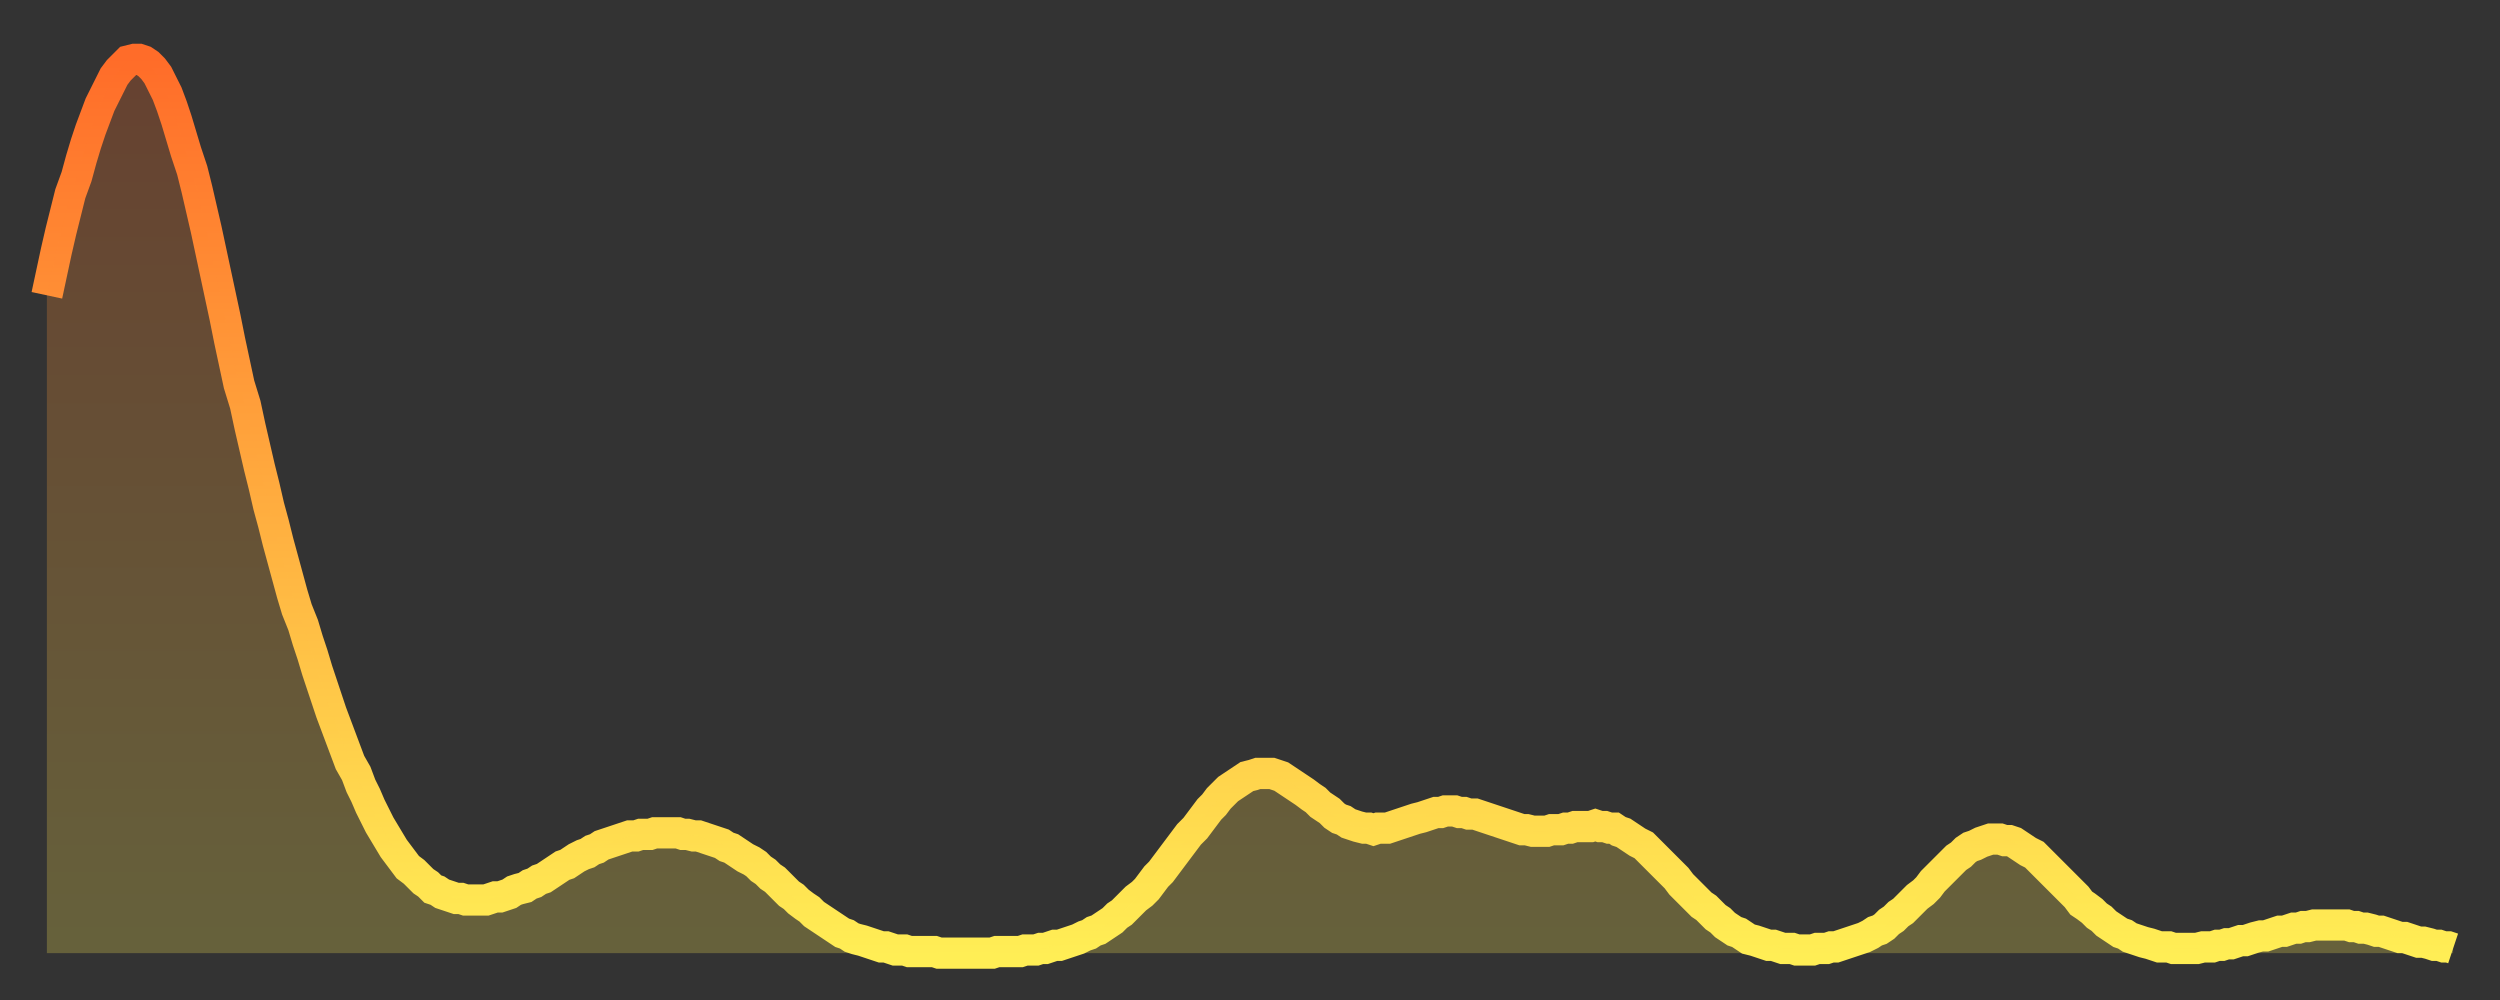
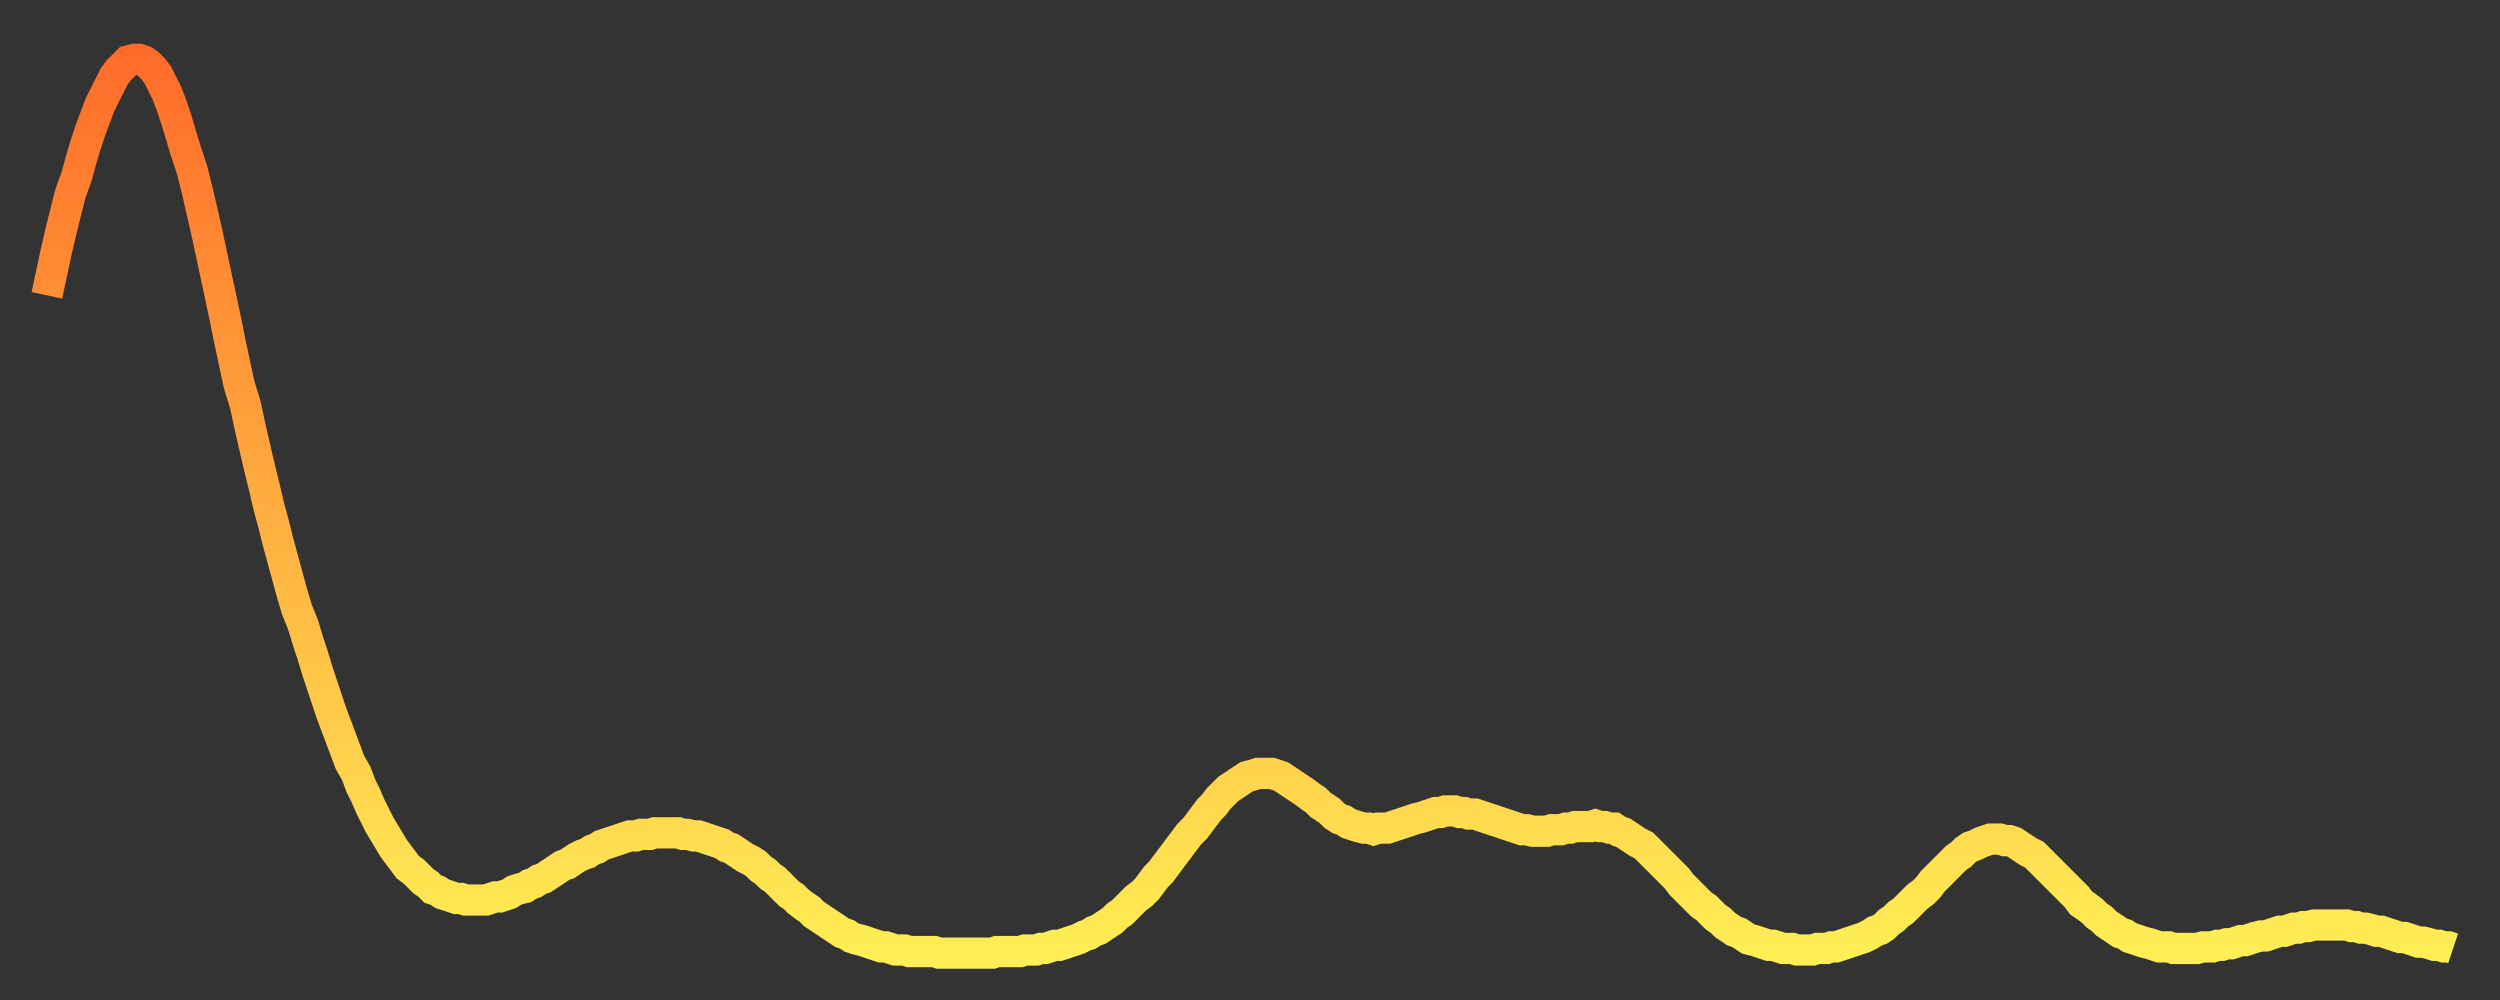
<svg xmlns="http://www.w3.org/2000/svg" baseProfile="full" height="64" version="1.1" width="160">
  <rect width="100%" height="100%" fill="#333333" stroke="none" />
  <defs>
    <linearGradient id="id1026378" x1="0" x2="0" y1="0" y2="1">
      <stop offset="0%" stop-color="#ff6c29" />
      <stop offset="50%" stop-color="#ffad3f" />
      <stop offset="100%" stop-color="#ffee55" />
    </linearGradient>
  </defs>
  <g transform="translate(3,3)">
    <g>
      <path d="M 0.0 15.9 0.3 14.5 0.6 13.1 0.9 11.8 1.2 10.6 1.5 9.4 1.9 8.3 2.2 7.2 2.5 6.2 2.8 5.3 3.1 4.5 3.4 3.7 3.7 3.1 4.0 2.5 4.3 1.9 4.6 1.5 4.9 1.2 5.2 0.9 5.6 0.8 5.9 0.8 6.2 0.9 6.5 1.1 6.8 1.4 7.1 1.8 7.4 2.4 7.7 3.0 8.0 3.8 8.3 4.7 8.6 5.7 8.9 6.7 9.3 7.9 9.6 9.1 9.9 10.4 10.2 11.7 10.5 13.1 10.8 14.5 11.1 15.9 11.4 17.3 11.7 18.8 12.0 20.2 12.3 21.6 12.7 22.9 13.0 24.3 13.3 25.6 13.6 26.9 13.9 28.1 14.2 29.4 14.5 30.5 14.8 31.7 15.1 32.8 15.4 33.9 15.7 35.0 16.0 36.0 16.4 37.0 16.7 38.0 17.0 38.9 17.3 39.9 17.6 40.8 17.9 41.7 18.2 42.6 18.5 43.4 18.8 44.2 19.1 45.0 19.4 45.8 19.8 46.5 20.1 47.3 20.4 47.9 20.7 48.6 21.0 49.2 21.3 49.8 21.6 50.3 21.9 50.8 22.2 51.3 22.5 51.7 22.8 52.1 23.1 52.5 23.5 52.8 23.8 53.1 24.1 53.4 24.4 53.6 24.7 53.9 25.0 54.0 25.3 54.2 25.6 54.3 25.9 54.4 26.2 54.5 26.5 54.5 26.8 54.6 27.2 54.6 27.5 54.6 27.8 54.6 28.1 54.6 28.4 54.5 28.7 54.4 29.0 54.4 29.3 54.3 29.6 54.2 29.9 54.0 30.2 53.9 30.6 53.8 30.9 53.6 31.2 53.5 31.5 53.3 31.8 53.2 32.1 53.0 32.4 52.8 32.7 52.6 33.0 52.4 33.3 52.3 33.6 52.1 33.9 51.9 34.3 51.7 34.6 51.6 34.9 51.4 35.2 51.3 35.5 51.1 35.8 51.0 36.1 50.9 36.4 50.8 36.7 50.7 37.0 50.6 37.3 50.5 37.7 50.5 38.0 50.4 38.3 50.4 38.6 50.4 38.9 50.3 39.2 50.3 39.5 50.3 39.8 50.3 40.1 50.3 40.4 50.3 40.7 50.4 41.0 50.4 41.4 50.5 41.7 50.5 42.0 50.6 42.3 50.7 42.6 50.8 42.9 50.9 43.2 51.0 43.5 51.2 43.8 51.3 44.1 51.5 44.4 51.7 44.7 51.9 45.1 52.1 45.4 52.3 45.7 52.6 46.0 52.8 46.3 53.1 46.6 53.3 46.9 53.6 47.2 53.9 47.5 54.2 47.8 54.4 48.1 54.7 48.5 55.0 48.8 55.2 49.1 55.5 49.4 55.7 49.7 55.9 50.0 56.1 50.3 56.3 50.6 56.5 50.9 56.7 51.2 56.8 51.5 57.0 51.8 57.1 52.2 57.2 52.5 57.3 52.8 57.4 53.1 57.5 53.4 57.6 53.7 57.6 54.0 57.7 54.3 57.8 54.6 57.8 54.9 57.8 55.2 57.9 55.6 57.9 55.9 57.9 56.2 57.9 56.5 57.9 56.8 57.9 57.1 58.0 57.4 58.0 57.7 58.0 58.0 58.0 58.3 58.0 58.6 58.0 58.9 58.0 59.3 58.0 59.6 58.0 59.9 58.0 60.2 58.0 60.5 58.0 60.8 57.9 61.1 57.9 61.4 57.9 61.7 57.9 62.0 57.9 62.3 57.9 62.6 57.8 63.0 57.8 63.3 57.8 63.6 57.7 63.9 57.7 64.2 57.6 64.5 57.5 64.8 57.5 65.1 57.4 65.4 57.3 65.7 57.2 66.0 57.1 66.4 56.9 66.7 56.8 67.0 56.6 67.3 56.5 67.6 56.3 67.9 56.1 68.2 55.9 68.5 55.6 68.8 55.4 69.1 55.1 69.4 54.8 69.7 54.5 70.1 54.2 70.4 53.9 70.7 53.5 71.0 53.1 71.3 52.8 71.6 52.4 71.9 52.0 72.2 51.6 72.5 51.2 72.8 50.8 73.1 50.4 73.5 50.0 73.8 49.6 74.1 49.2 74.4 48.8 74.7 48.5 75.0 48.1 75.3 47.8 75.6 47.5 75.9 47.3 76.2 47.1 76.5 46.9 76.8 46.7 77.2 46.6 77.5 46.5 77.8 46.5 78.1 46.5 78.4 46.5 78.7 46.6 79.0 46.7 79.3 46.9 79.6 47.1 79.9 47.3 80.2 47.5 80.5 47.7 80.9 48.0 81.2 48.2 81.5 48.5 81.8 48.7 82.1 48.9 82.4 49.2 82.7 49.4 83.0 49.5 83.3 49.7 83.6 49.8 83.9 49.9 84.3 50.0 84.6 50.0 84.9 50.1 85.2 50.0 85.5 50.0 85.8 50.0 86.1 49.9 86.4 49.8 86.7 49.7 87.0 49.6 87.3 49.5 87.6 49.4 88.0 49.3 88.3 49.2 88.6 49.1 88.9 49.0 89.2 49.0 89.5 48.9 89.8 48.9 90.1 48.9 90.4 49.0 90.7 49.0 91.0 49.1 91.4 49.1 91.7 49.2 92.0 49.3 92.3 49.4 92.6 49.5 92.9 49.6 93.2 49.7 93.5 49.8 93.8 49.9 94.1 50.0 94.4 50.1 94.7 50.1 95.1 50.2 95.4 50.2 95.7 50.2 96.0 50.2 96.3 50.1 96.6 50.1 96.9 50.1 97.2 50.0 97.5 50.0 97.8 49.9 98.1 49.9 98.4 49.9 98.8 49.9 99.1 49.8 99.4 49.9 99.7 49.9 100.0 50.0 100.3 50.0 100.6 50.2 100.9 50.3 101.2 50.5 101.5 50.7 101.8 50.9 102.2 51.1 102.5 51.4 102.8 51.7 103.1 52.0 103.4 52.3 103.7 52.6 104.0 52.9 104.3 53.2 104.6 53.6 104.9 53.9 105.2 54.2 105.5 54.5 105.9 54.9 106.2 55.1 106.5 55.4 106.8 55.7 107.1 55.9 107.4 56.2 107.7 56.4 108.0 56.6 108.3 56.7 108.6 56.9 108.9 57.1 109.3 57.2 109.6 57.3 109.9 57.4 110.2 57.5 110.5 57.5 110.8 57.6 111.1 57.7 111.4 57.7 111.7 57.7 112.0 57.8 112.3 57.8 112.6 57.8 113.0 57.8 113.3 57.7 113.6 57.7 113.9 57.7 114.2 57.6 114.5 57.6 114.8 57.5 115.1 57.4 115.4 57.3 115.7 57.2 116.0 57.1 116.3 57.0 116.7 56.8 117.0 56.6 117.3 56.5 117.6 56.3 117.9 56.0 118.2 55.8 118.5 55.5 118.8 55.3 119.1 55.0 119.4 54.7 119.7 54.4 120.1 54.1 120.4 53.8 120.7 53.4 121.0 53.1 121.3 52.8 121.6 52.5 121.9 52.2 122.2 51.9 122.5 51.7 122.8 51.4 123.1 51.2 123.4 51.1 123.8 50.9 124.1 50.8 124.4 50.7 124.7 50.7 125.0 50.7 125.3 50.8 125.6 50.8 125.9 50.9 126.2 51.1 126.5 51.3 126.8 51.5 127.2 51.7 127.5 52.0 127.8 52.3 128.1 52.6 128.4 52.9 128.7 53.2 129.0 53.5 129.3 53.8 129.6 54.1 129.9 54.4 130.2 54.8 130.5 55.0 130.9 55.3 131.2 55.6 131.5 55.8 131.8 56.1 132.1 56.3 132.4 56.5 132.7 56.7 133.0 56.8 133.3 57.0 133.6 57.1 133.9 57.2 134.2 57.3 134.6 57.4 134.9 57.5 135.2 57.6 135.5 57.6 135.8 57.6 136.1 57.7 136.4 57.7 136.7 57.7 137.0 57.7 137.3 57.7 137.6 57.7 138.0 57.6 138.3 57.6 138.6 57.6 138.9 57.5 139.2 57.5 139.5 57.4 139.8 57.4 140.1 57.3 140.4 57.2 140.7 57.2 141.0 57.1 141.3 57.0 141.7 56.9 142.0 56.9 142.3 56.8 142.6 56.7 142.9 56.6 143.2 56.6 143.5 56.5 143.8 56.4 144.1 56.4 144.4 56.3 144.7 56.3 145.1 56.2 145.4 56.2 145.7 56.2 146.0 56.2 146.3 56.2 146.6 56.2 146.9 56.2 147.2 56.2 147.5 56.3 147.8 56.3 148.1 56.4 148.4 56.4 148.8 56.5 149.1 56.6 149.4 56.6 149.7 56.7 150.0 56.8 150.3 56.9 150.6 57.0 150.9 57.0 151.2 57.1 151.5 57.2 151.8 57.3 152.1 57.3 152.5 57.4 152.8 57.5 153.1 57.5 153.4 57.6 153.7 57.6 154.0 57.7" fill="none" id="graph-curve" opacity="1" stroke="url(#id1026378)" stroke-width="2" />
-       <path d="M 0 58 L 0.0 15.9 0.3 14.5 0.6 13.1 0.9 11.8 1.2 10.6 1.5 9.4 1.9 8.3 2.2 7.2 2.5 6.2 2.8 5.3 3.1 4.5 3.4 3.7 3.7 3.1 4.0 2.5 4.3 1.9 4.6 1.5 4.9 1.2 5.2 0.9 5.6 0.8 5.9 0.8 6.2 0.9 6.5 1.1 6.8 1.4 7.1 1.8 7.4 2.4 7.7 3.0 8.0 3.8 8.3 4.7 8.6 5.7 8.9 6.7 9.3 7.9 9.6 9.1 9.9 10.4 10.2 11.7 10.5 13.1 10.8 14.5 11.1 15.9 11.4 17.3 11.7 18.8 12.0 20.2 12.3 21.6 12.7 22.9 13.0 24.3 13.3 25.6 13.6 26.9 13.9 28.1 14.2 29.4 14.5 30.5 14.8 31.7 15.1 32.8 15.4 33.9 15.7 35.0 16.0 36.0 16.4 37.0 16.7 38.0 17.0 38.9 17.3 39.9 17.6 40.8 17.9 41.7 18.2 42.6 18.5 43.4 18.8 44.2 19.1 45.0 19.4 45.8 19.8 46.5 20.1 47.3 20.4 47.9 20.7 48.6 21.0 49.2 21.3 49.8 21.6 50.3 21.9 50.8 22.2 51.3 22.5 51.7 22.8 52.1 23.1 52.5 23.5 52.8 23.8 53.1 24.1 53.4 24.4 53.6 24.7 53.9 25.0 54.0 25.3 54.2 25.6 54.3 25.9 54.4 26.2 54.5 26.5 54.5 26.8 54.6 27.2 54.6 27.5 54.6 27.8 54.6 28.1 54.6 28.4 54.5 28.7 54.4 29.0 54.4 29.3 54.3 29.6 54.2 29.9 54.0 30.2 53.9 30.6 53.8 30.9 53.6 31.2 53.5 31.5 53.3 31.8 53.2 32.1 53.0 32.4 52.8 32.7 52.6 33.0 52.4 33.3 52.3 33.6 52.1 33.9 51.9 34.3 51.7 34.6 51.6 34.9 51.4 35.2 51.3 35.5 51.1 35.8 51.0 36.1 50.9 36.4 50.8 36.7 50.7 37.0 50.6 37.3 50.5 37.7 50.5 38.0 50.4 38.3 50.4 38.6 50.4 38.9 50.3 39.2 50.3 39.5 50.3 39.8 50.3 40.1 50.3 40.4 50.3 40.7 50.4 41.0 50.4 41.4 50.5 41.7 50.5 42.0 50.6 42.3 50.7 42.6 50.8 42.9 50.9 43.2 51.0 43.5 51.2 43.8 51.3 44.1 51.5 44.4 51.7 44.7 51.9 45.1 52.1 45.4 52.3 45.7 52.6 46.0 52.8 46.3 53.1 46.6 53.3 46.9 53.6 47.2 53.9 47.5 54.2 47.8 54.4 48.1 54.7 48.5 55.0 48.8 55.2 49.1 55.5 49.4 55.7 49.7 55.9 50.0 56.1 50.3 56.3 50.6 56.5 50.9 56.7 51.2 56.8 51.5 57.0 51.8 57.1 52.2 57.2 52.5 57.3 52.8 57.4 53.1 57.5 53.4 57.6 53.7 57.6 54.0 57.7 54.3 57.8 54.6 57.8 54.9 57.8 55.2 57.9 55.6 57.9 55.9 57.9 56.2 57.9 56.5 57.9 56.8 57.9 57.1 58.0 57.4 58.0 57.7 58.0 58.0 58.0 58.3 58.0 58.6 58.0 58.9 58.0 59.3 58.0 59.6 58.0 59.9 58.0 60.2 58.0 60.5 58.0 60.8 57.9 61.1 57.9 61.4 57.9 61.7 57.9 62.0 57.9 62.3 57.9 62.6 57.8 63.0 57.8 63.3 57.8 63.6 57.7 63.9 57.7 64.2 57.6 64.5 57.5 64.8 57.5 65.1 57.4 65.4 57.3 65.7 57.2 66.0 57.1 66.4 56.9 66.7 56.8 67.0 56.6 67.3 56.5 67.6 56.3 67.9 56.1 68.2 55.9 68.5 55.6 68.8 55.4 69.1 55.1 69.4 54.8 69.7 54.5 70.1 54.2 70.4 53.9 70.7 53.5 71.0 53.1 71.3 52.8 71.6 52.4 71.9 52.0 72.2 51.6 72.5 51.2 72.8 50.8 73.1 50.4 73.5 50.0 73.8 49.6 74.1 49.2 74.4 48.8 74.7 48.5 75.0 48.1 75.3 47.8 75.6 47.5 75.9 47.3 76.2 47.1 76.5 46.9 76.8 46.7 77.2 46.6 77.5 46.5 77.8 46.5 78.1 46.5 78.4 46.5 78.7 46.6 79.0 46.7 79.3 46.9 79.6 47.1 79.9 47.3 80.2 47.5 80.5 47.7 80.9 48.0 81.2 48.2 81.5 48.5 81.8 48.7 82.1 48.9 82.4 49.2 82.7 49.4 83.0 49.5 83.3 49.7 83.6 49.8 83.9 49.9 84.3 50.0 84.6 50.0 84.9 50.1 85.2 50.0 85.5 50.0 85.8 50.0 86.1 49.9 86.4 49.8 86.7 49.7 87.0 49.6 87.3 49.5 87.6 49.4 88.0 49.3 88.3 49.2 88.6 49.1 88.9 49.0 89.2 49.0 89.5 48.9 89.8 48.9 90.1 48.9 90.4 49.0 90.7 49.0 91.0 49.1 91.4 49.1 91.7 49.2 92.0 49.3 92.3 49.4 92.6 49.5 92.9 49.6 93.2 49.7 93.5 49.8 93.8 49.9 94.1 50.0 94.4 50.1 94.7 50.1 95.1 50.2 95.4 50.2 95.7 50.2 96.0 50.2 96.3 50.1 96.6 50.1 96.9 50.1 97.2 50.0 97.5 50.0 97.8 49.9 98.1 49.9 98.4 49.9 98.8 49.9 99.1 49.8 99.4 49.9 99.7 49.9 100.0 50.0 100.3 50.0 100.6 50.2 100.9 50.3 101.2 50.5 101.5 50.7 101.8 50.9 102.2 51.1 102.5 51.4 102.8 51.7 103.1 52.0 103.4 52.3 103.7 52.6 104.0 52.9 104.3 53.2 104.6 53.6 104.9 53.9 105.2 54.2 105.5 54.5 105.9 54.9 106.2 55.1 106.5 55.4 106.8 55.7 107.1 55.9 107.4 56.2 107.7 56.4 108.0 56.6 108.3 56.7 108.6 56.9 108.9 57.1 109.3 57.2 109.6 57.3 109.9 57.4 110.2 57.5 110.5 57.5 110.8 57.6 111.1 57.7 111.4 57.7 111.7 57.7 112.0 57.8 112.3 57.8 112.6 57.8 113.0 57.8 113.3 57.7 113.6 57.7 113.9 57.7 114.2 57.6 114.5 57.6 114.8 57.5 115.1 57.4 115.4 57.3 115.7 57.2 116.0 57.1 116.3 57.0 116.7 56.8 117.0 56.6 117.3 56.5 117.6 56.3 117.9 56.0 118.2 55.8 118.5 55.5 118.8 55.3 119.1 55.0 119.4 54.7 119.7 54.4 120.1 54.1 120.4 53.8 120.7 53.4 121.0 53.1 121.3 52.8 121.6 52.5 121.9 52.2 122.2 51.9 122.5 51.7 122.8 51.4 123.1 51.2 123.4 51.1 123.8 50.9 124.1 50.8 124.4 50.7 124.7 50.7 125.0 50.7 125.3 50.8 125.6 50.8 125.9 50.9 126.2 51.1 126.5 51.3 126.8 51.5 127.2 51.7 127.5 52.0 127.8 52.3 128.1 52.6 128.4 52.9 128.7 53.2 129.0 53.5 129.3 53.8 129.6 54.1 129.9 54.4 130.2 54.8 130.5 55.0 130.9 55.3 131.2 55.6 131.5 55.8 131.8 56.1 132.1 56.3 132.4 56.5 132.7 56.7 133.0 56.8 133.3 57.0 133.6 57.1 133.9 57.2 134.2 57.3 134.6 57.4 134.9 57.5 135.2 57.6 135.5 57.6 135.8 57.6 136.1 57.7 136.4 57.7 136.7 57.7 137.0 57.7 137.3 57.7 137.6 57.7 138.0 57.6 138.3 57.6 138.6 57.6 138.9 57.5 139.2 57.5 139.5 57.4 139.8 57.4 140.1 57.3 140.4 57.2 140.7 57.2 141.0 57.1 141.3 57.0 141.7 56.9 142.0 56.9 142.3 56.8 142.6 56.7 142.9 56.6 143.2 56.6 143.5 56.5 143.8 56.4 144.1 56.4 144.4 56.3 144.7 56.3 145.1 56.2 145.4 56.2 145.7 56.2 146.0 56.2 146.3 56.2 146.6 56.2 146.9 56.2 147.2 56.2 147.5 56.3 147.8 56.3 148.1 56.4 148.4 56.4 148.8 56.5 149.1 56.6 149.4 56.6 149.7 56.7 150.0 56.8 150.3 56.9 150.6 57.0 150.9 57.0 151.2 57.1 151.5 57.2 151.8 57.3 152.1 57.3 152.5 57.4 152.8 57.5 153.1 57.5 153.4 57.6 153.7 57.6 154.0 57.7 154 58" fill="url(#id1026378)" fill-opacity=".25" id="graph-shadow" />
    </g>
  </g>
</svg>